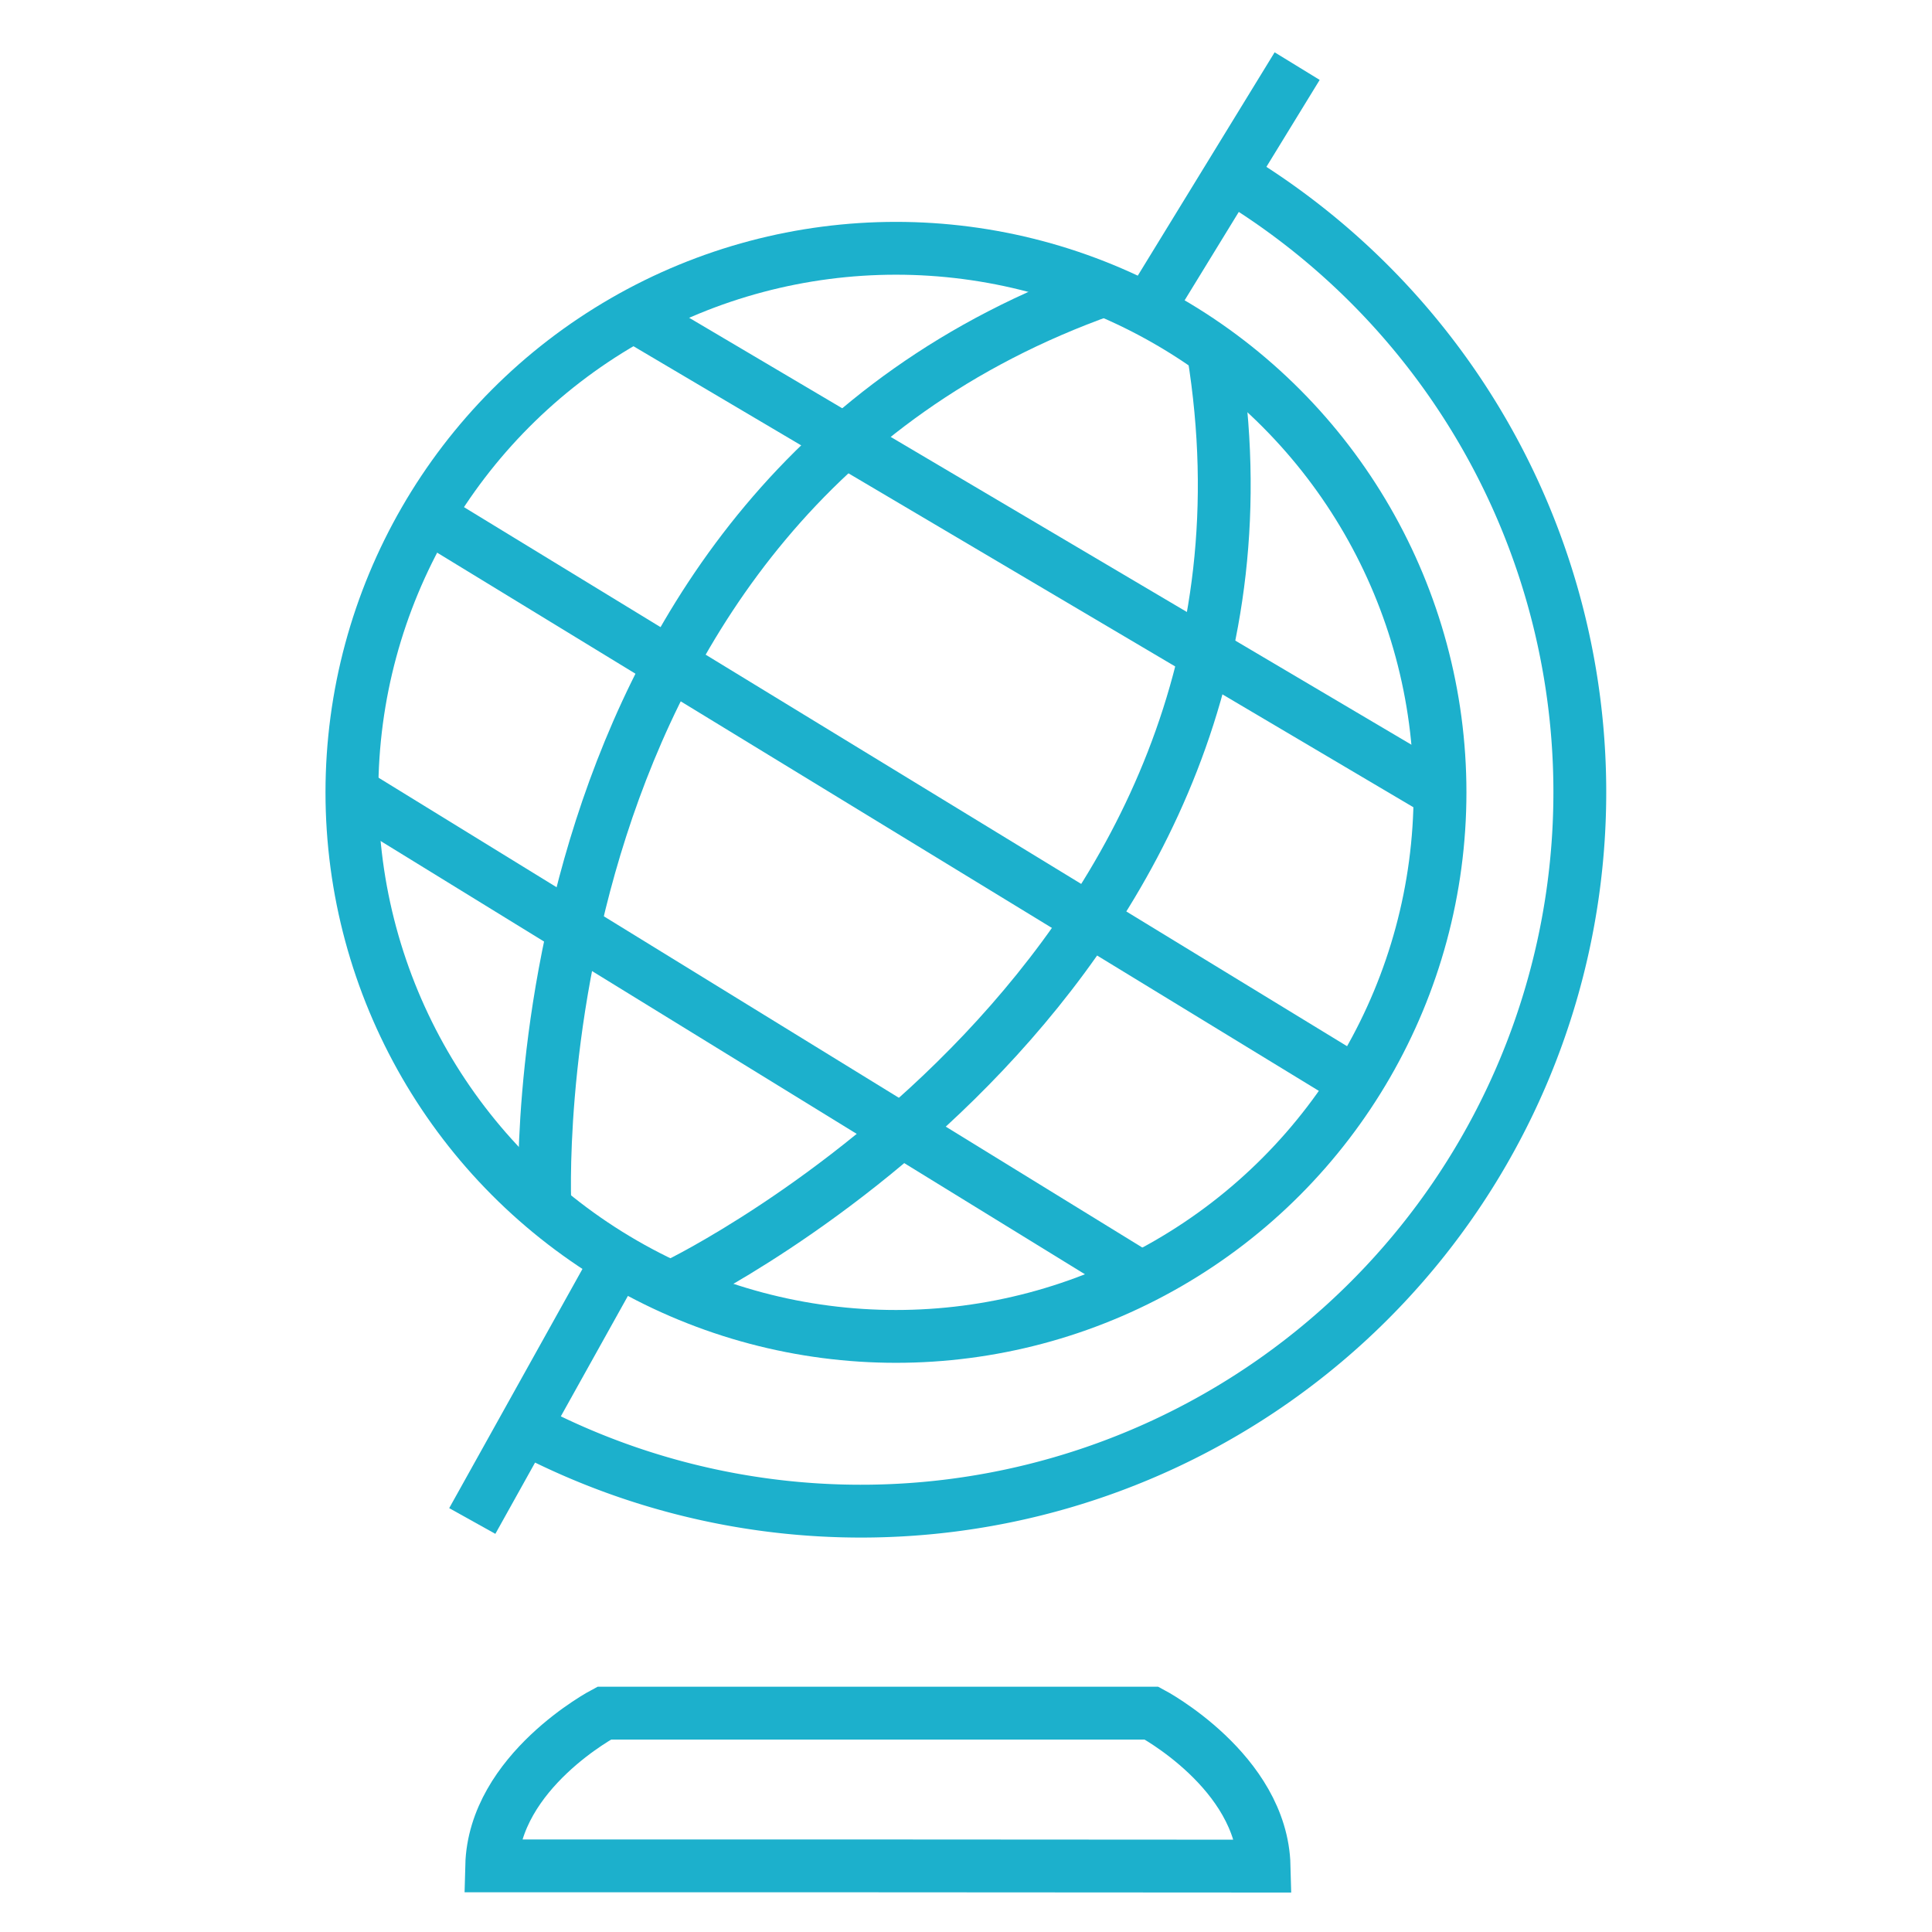
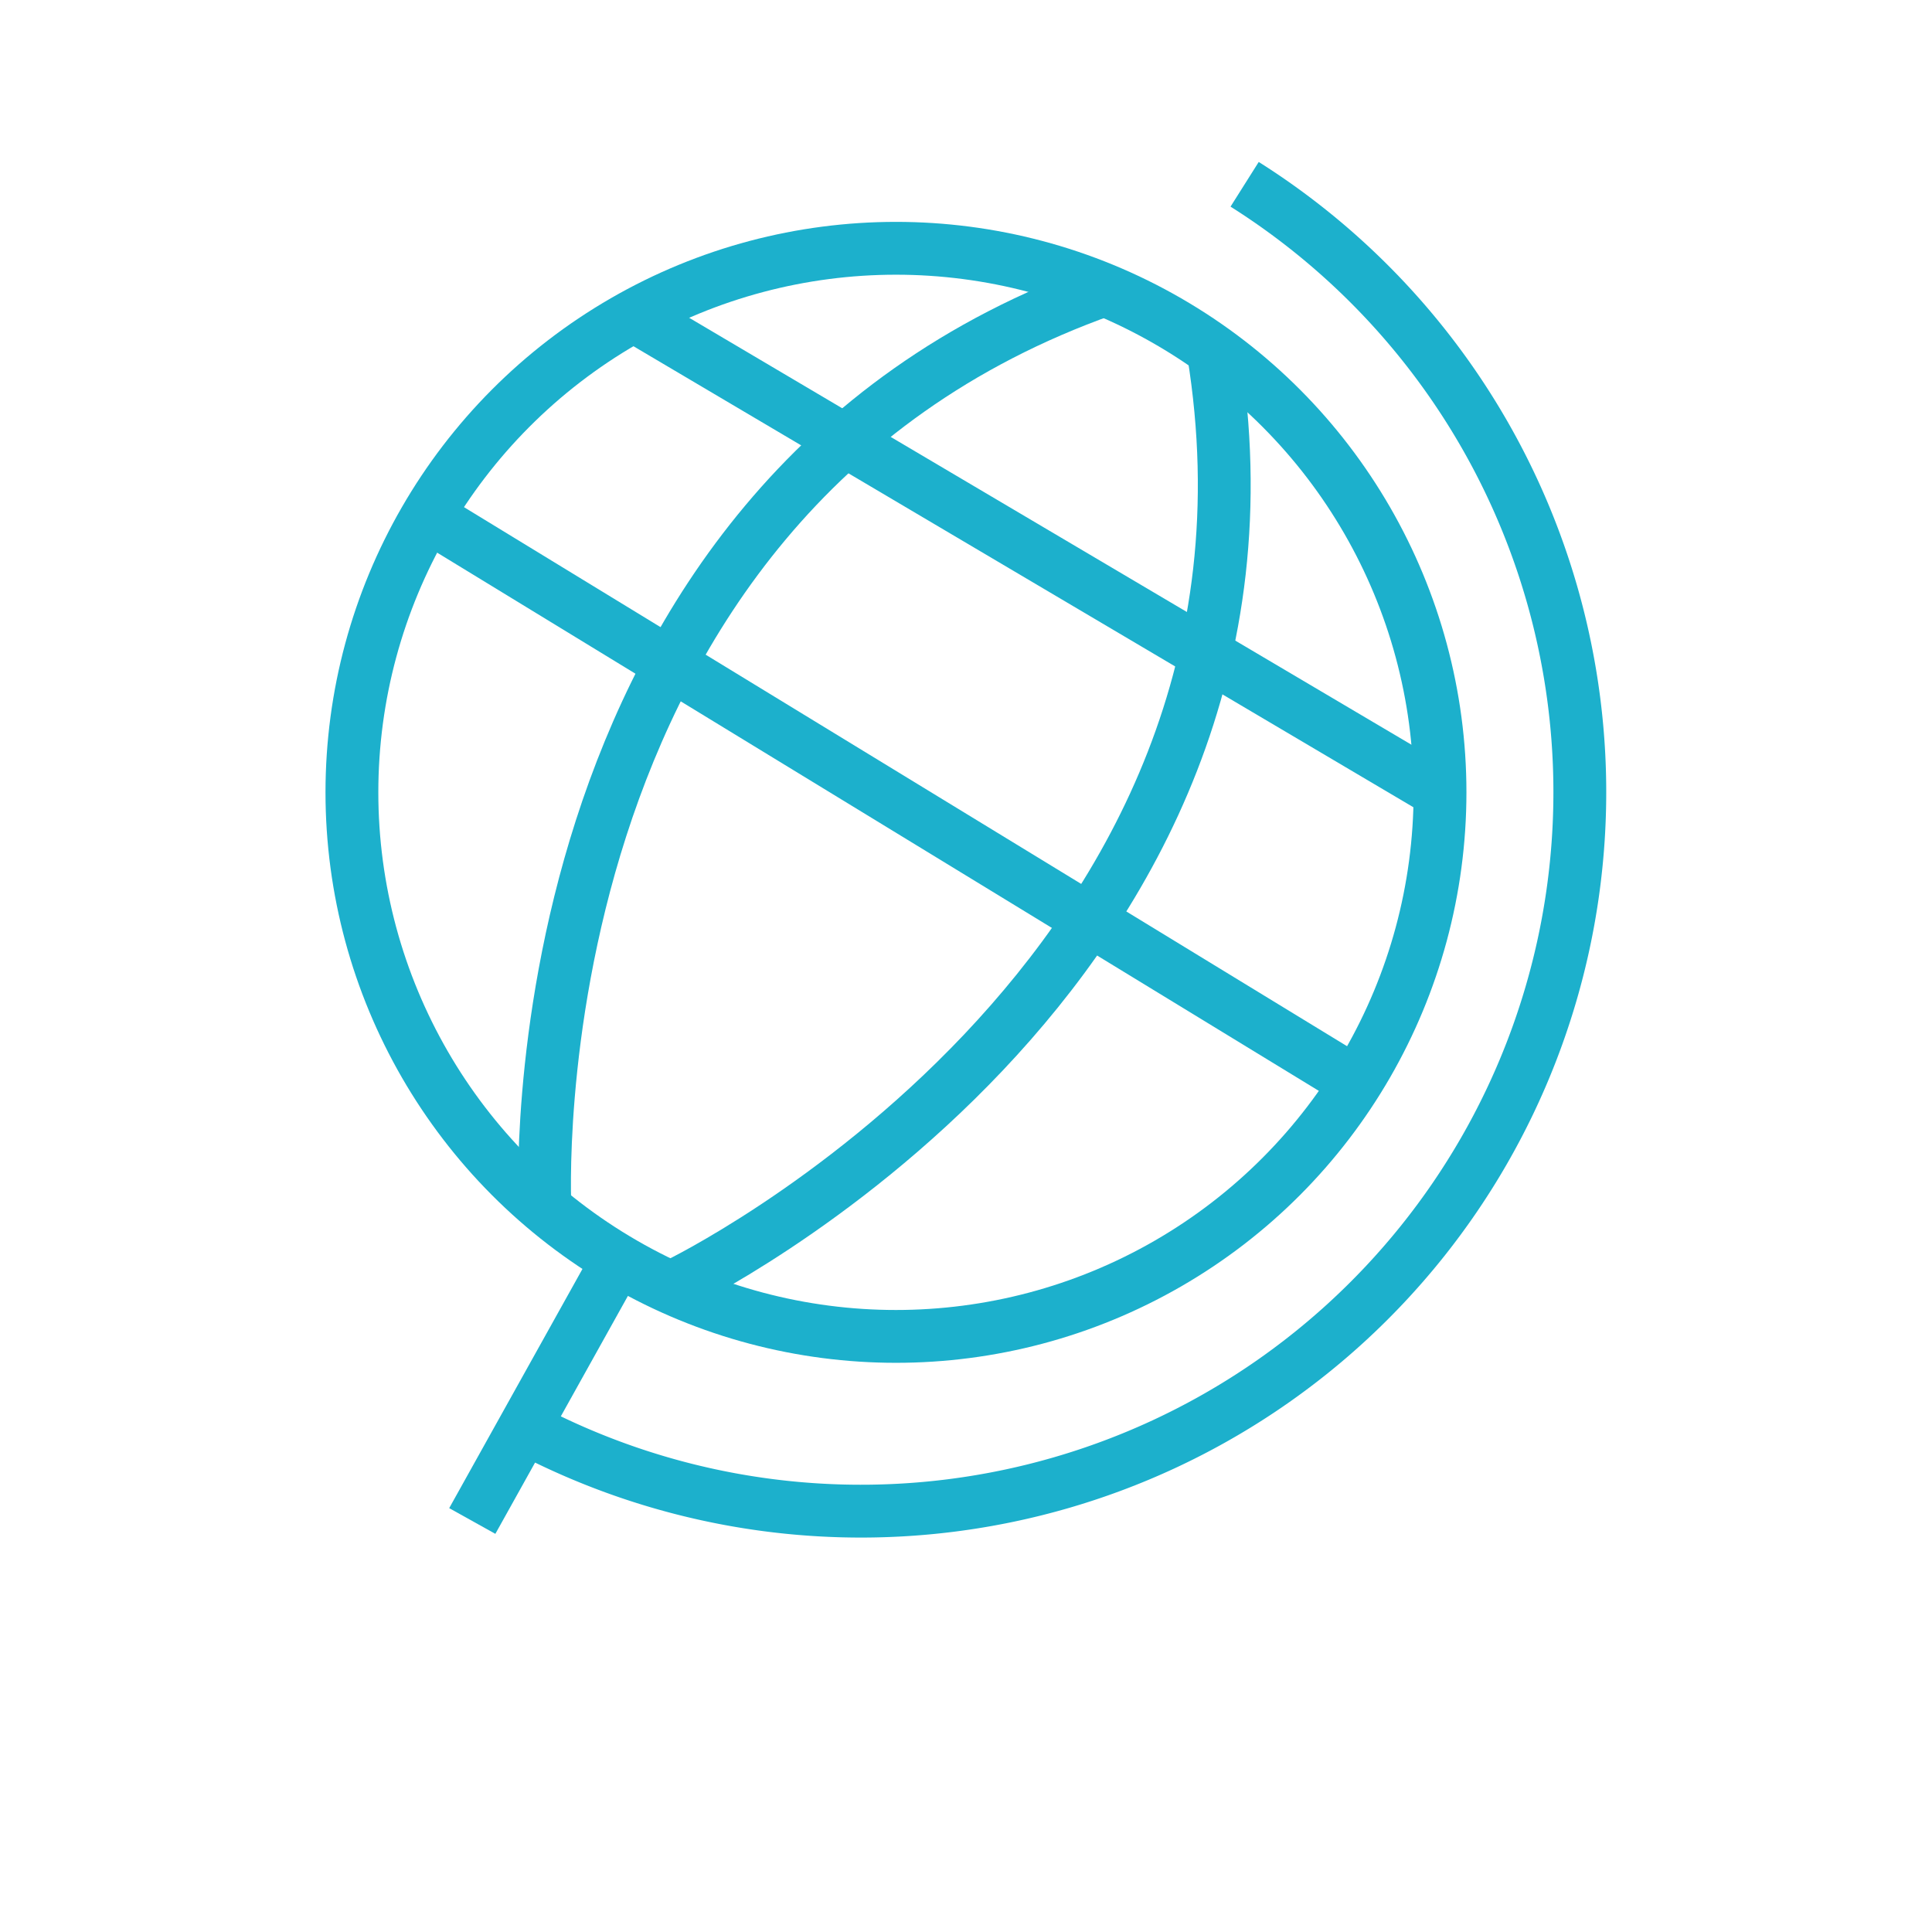
<svg xmlns="http://www.w3.org/2000/svg" id="Layer_1" data-name="Layer 1" viewBox="0 0 256 256">
  <defs>
    <style>.cls-1{fill:none;stroke:#1cb0cc;stroke-miterlimit:10;stroke-width:7px;}</style>
  </defs>
  <circle class="cls-1" cx="118.72" cy="104.99" r="72.09" />
  <path class="cls-1" d="M69.74,189.29A95.26,95.26,0,0,0,164.92,24.42" />
-   <line class="cls-1" x1="152.59" y1="40.24" x2="171.88" y2="8.76" />
  <line class="cls-1" x1="81.85" y1="166.95" x2="62.58" y2="201.54" />
  <path class="cls-1" d="M72.21,160.06S67.32,66.42,146.38,38.39" />
  <path class="cls-1" d="M89.77,170.17s84.45-40.73,71-123.53" />
  <line class="cls-1" x1="83.95" y1="41.82" x2="190.82" y2="104.99" />
  <line class="cls-1" x1="56.63" y1="68.34" x2="179.69" y2="143.46" />
-   <line class="cls-1" x1="46.63" y1="104.99" x2="152.59" y2="170.17" />
-   <path class="cls-1" d="M116.32,247.24H65.15C65.47,234.69,80.06,227,80.06,227h36.26v0h36.27s14.59,7.72,14.91,20.27Z" />
</svg>